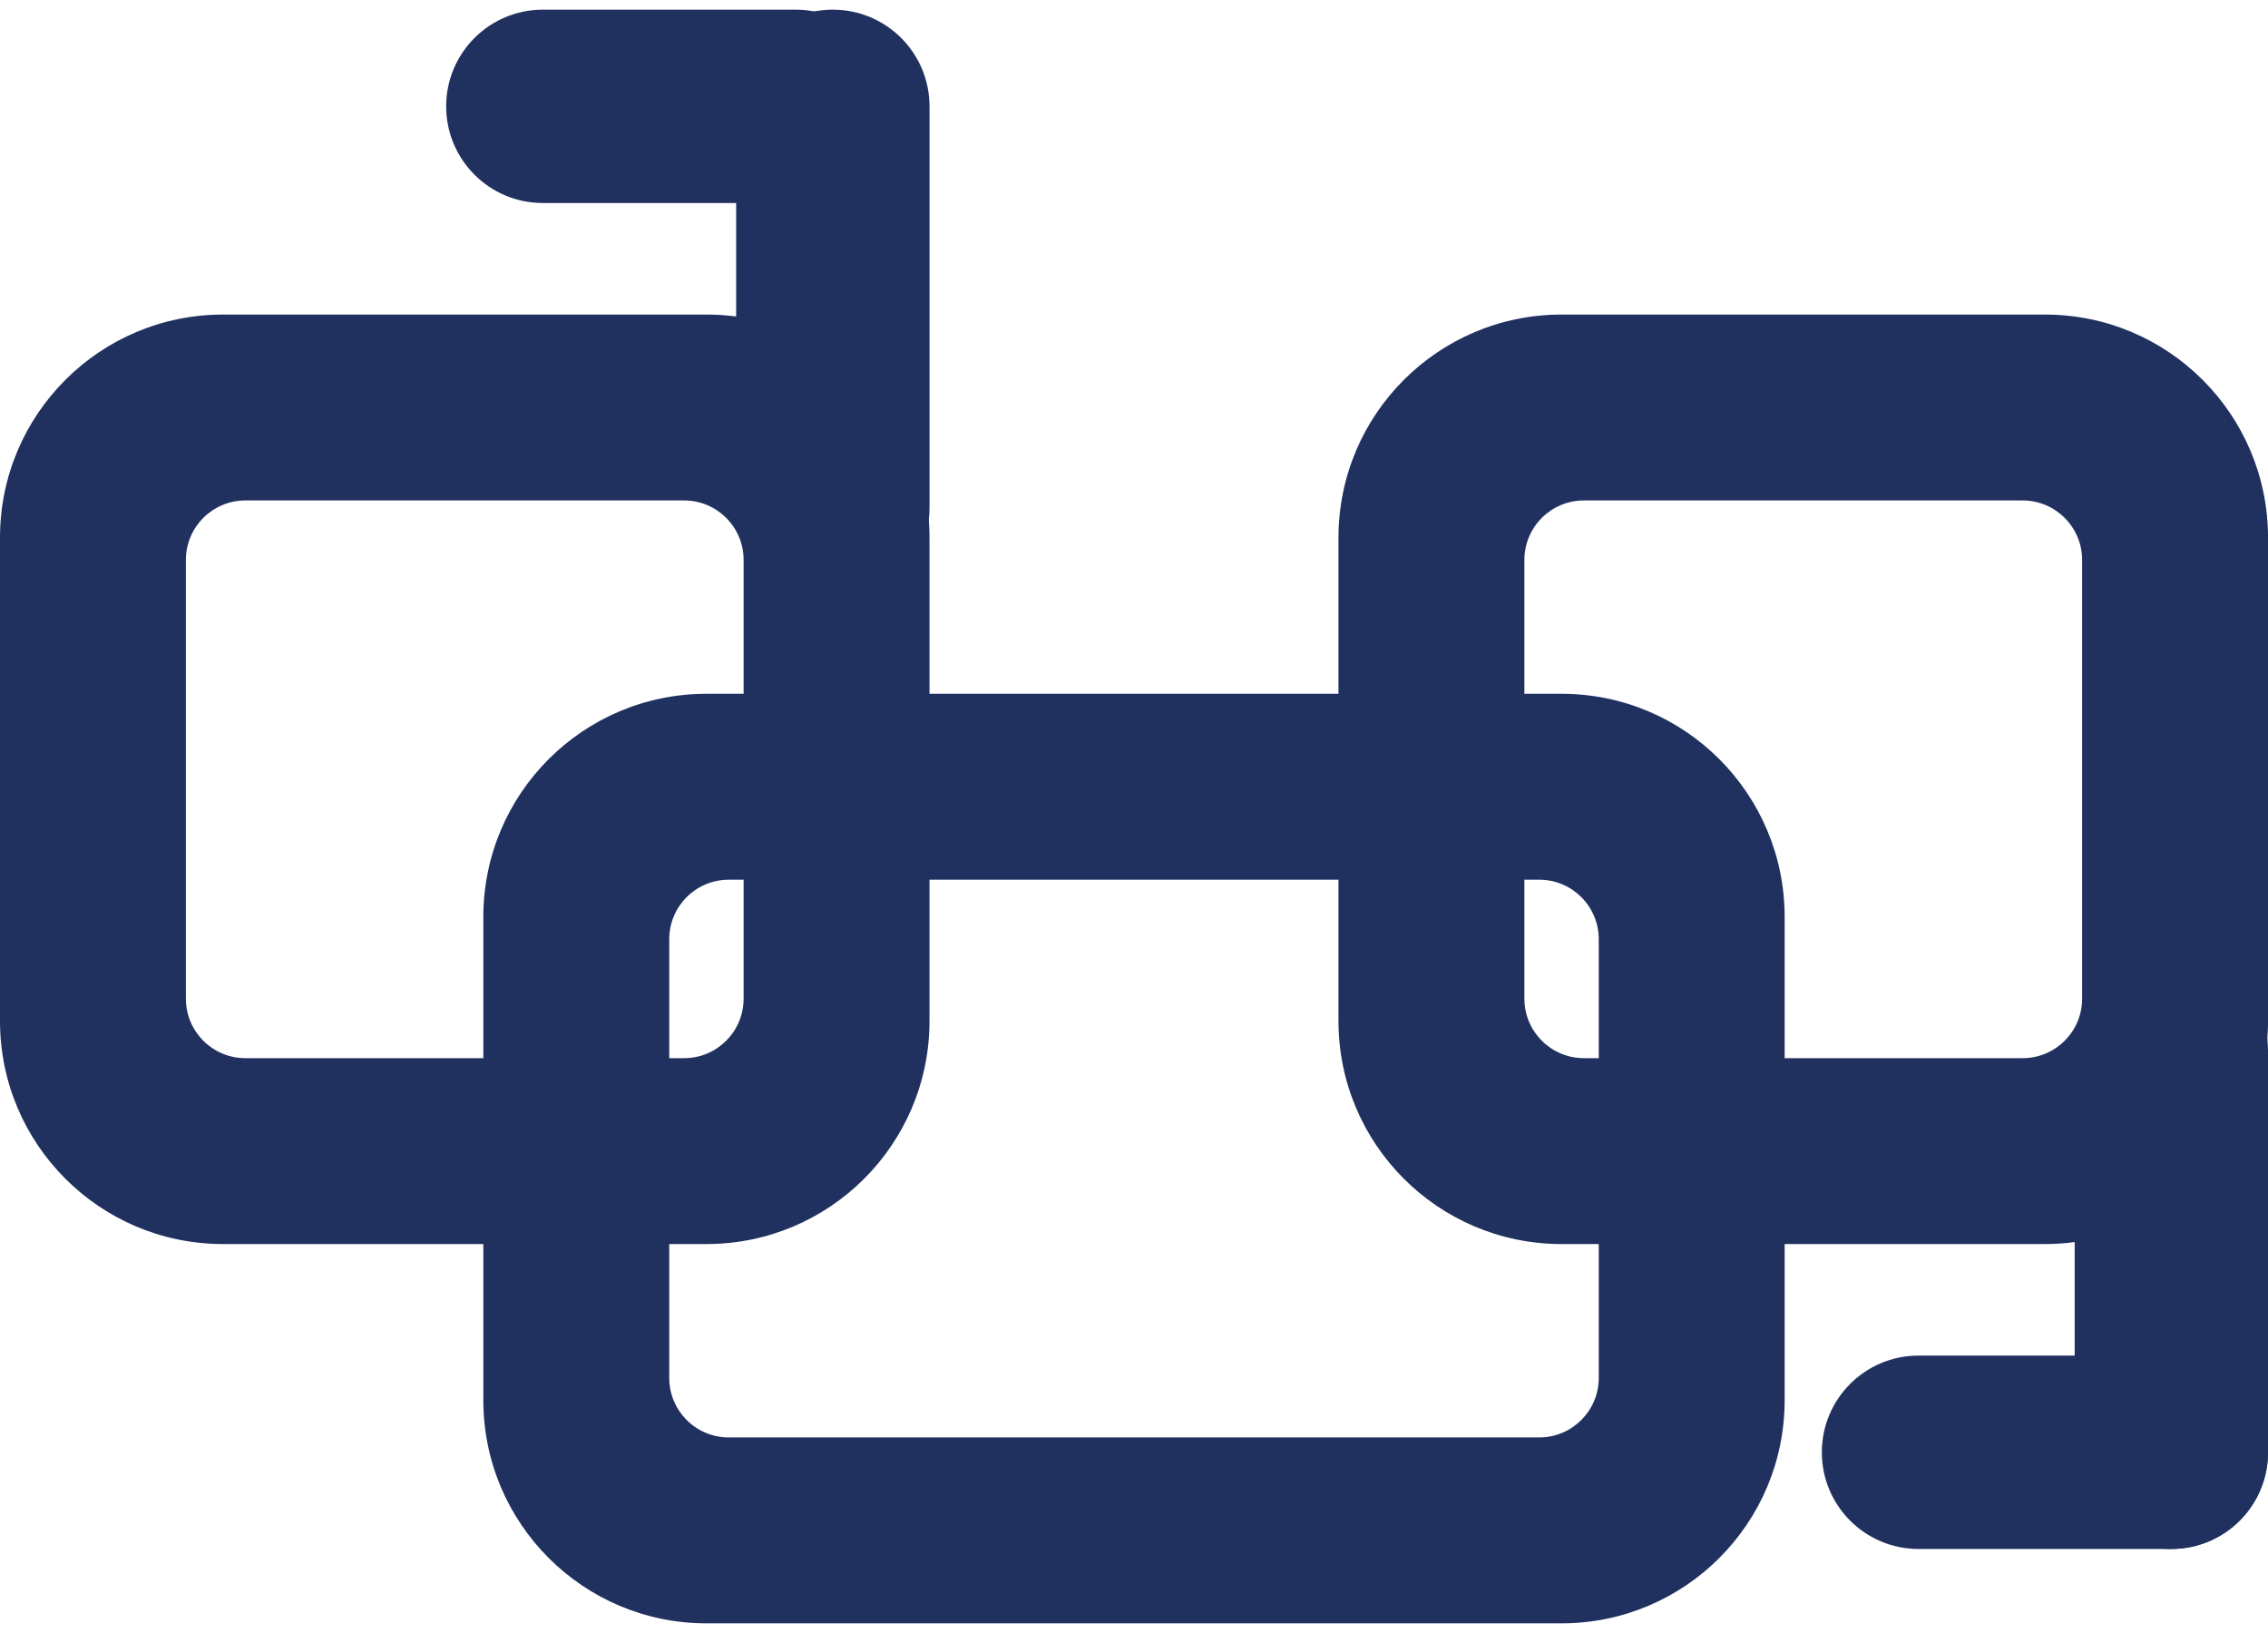
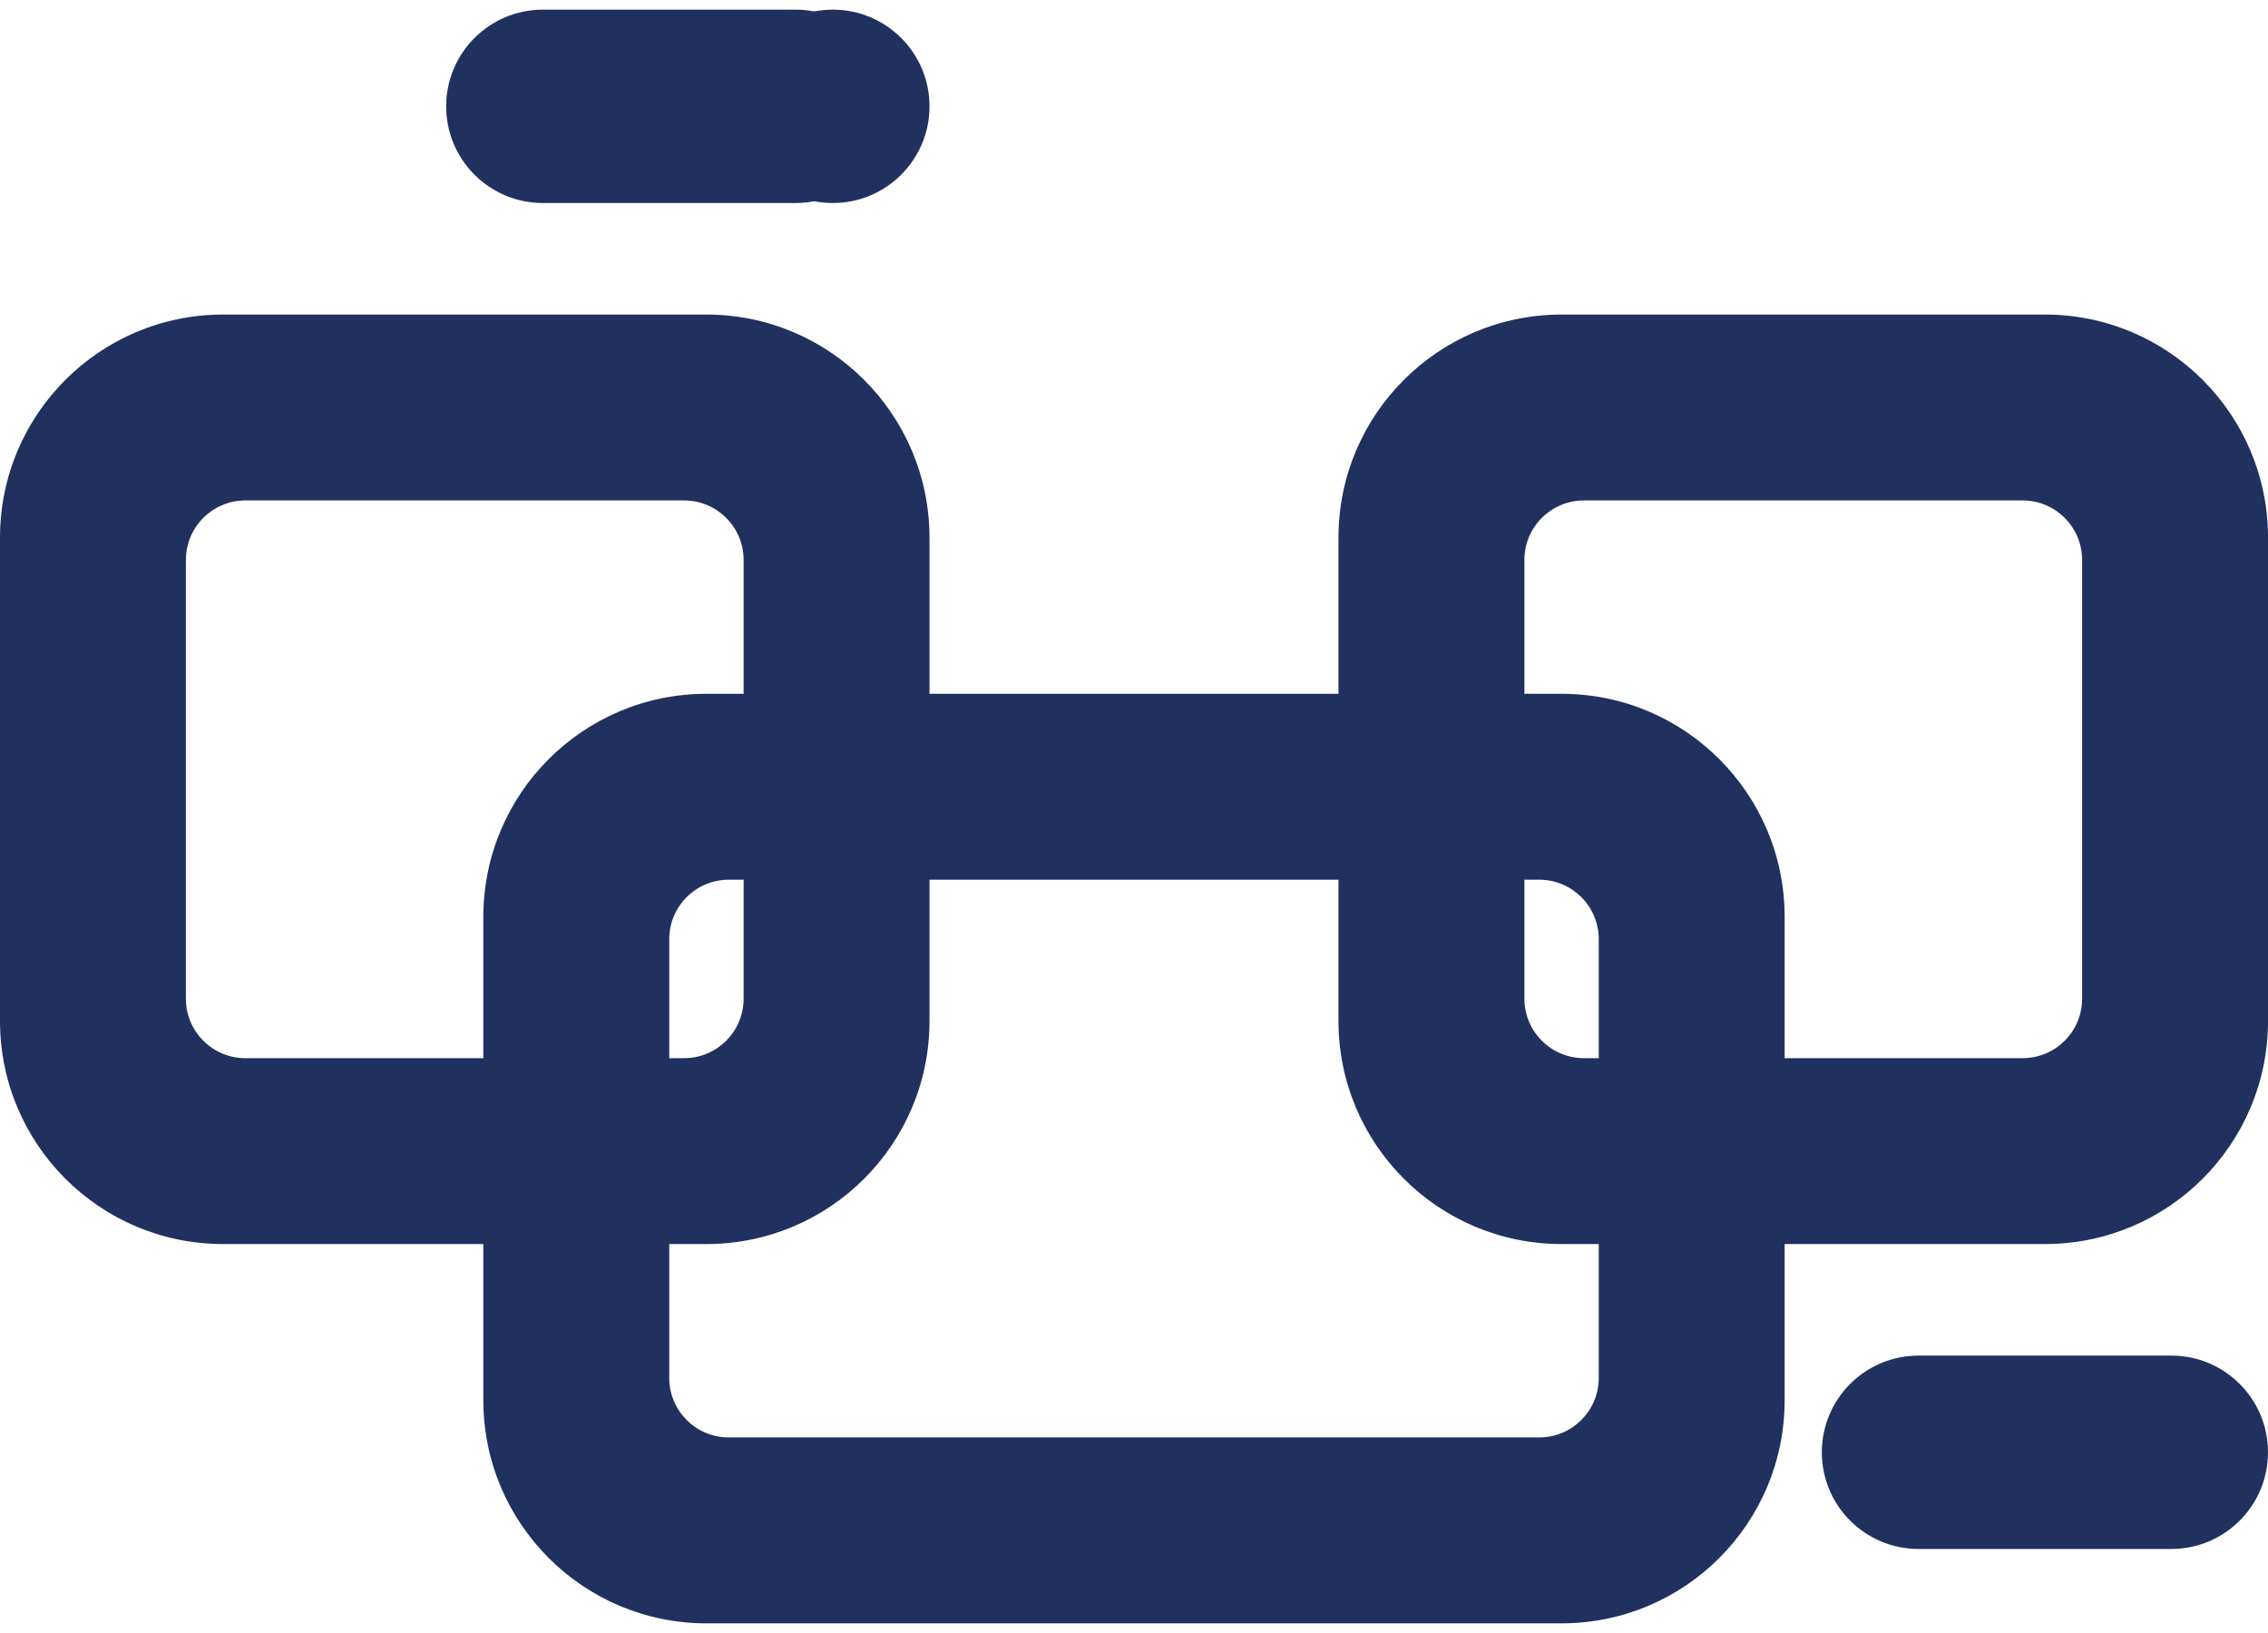
<svg xmlns="http://www.w3.org/2000/svg" version="1.1" x="0px" y="0px" width="100px" height="72px" viewBox="0 -0.426 100 72" enable-background="new 0 -0.426 100 72" xml:space="preserve">
  <defs>
</defs>
  <path fill-rule="evenodd" clip-rule="evenodd" fill="#203160" d="M23.935,0h11.148c2.353,0,4.262,1.909,4.262,4.263  s-1.909,4.262-4.262,4.262H23.935c-2.354,0-4.263-1.908-4.263-4.262S21.581,0,23.935,0z" />
-   <path fill-rule="evenodd" clip-rule="evenodd" fill="#203160" d="M36.721,0c2.354,0,4.263,1.909,4.263,4.263v17.705  c0,2.354-1.909,4.262-4.263,4.262s-4.263-1.908-4.263-4.262V4.263C32.458,1.909,34.367,0,36.721,0z" />
+   <path fill-rule="evenodd" clip-rule="evenodd" fill="#203160" d="M36.721,0c2.354,0,4.263,1.909,4.263,4.263c0,2.354-1.909,4.262-4.263,4.262s-4.263-1.908-4.263-4.262V4.263C32.458,1.909,34.367,0,36.721,0z" />
  <path fill-rule="evenodd" clip-rule="evenodd" fill="#203160" d="M31.147,54.425H9.835C4.404,54.425,0,50.022,0,44.589V23.279  c0-5.433,4.404-9.836,9.835-9.836h21.312c5.432,0,9.836,4.404,9.836,9.836v21.311C40.984,50.022,36.58,54.425,31.147,54.425z   M32.787,24.262c0-1.448-1.175-2.623-2.623-2.623H10.819c-1.449,0-2.623,1.175-2.623,2.623v19.345c0,1.448,1.174,2.622,2.623,2.622  h19.345c1.448,0,2.623-1.174,2.623-2.622V24.262z" />
-   <path fill-rule="evenodd" clip-rule="evenodd" fill="#203160" d="M95.737,41.638c2.354,0,4.263,1.909,4.263,4.263v17.705  c0,2.354-1.908,4.263-4.263,4.263c-2.354,0-4.261-1.908-4.261-4.263V45.901C91.477,43.547,93.384,41.638,95.737,41.638z" />
  <path fill-rule="evenodd" clip-rule="evenodd" fill="#203160" d="M84.591,59.343h11.146c2.354,0,4.263,1.909,4.263,4.263  c0,2.354-1.908,4.263-4.263,4.263H84.591c-2.354,0-4.263-1.908-4.263-4.263C80.328,61.252,82.236,59.343,84.591,59.343z" />
  <path fill-rule="evenodd" clip-rule="evenodd" fill="#203160" d="M90.164,54.425H68.853c-5.433,0-9.837-4.403-9.837-9.836V23.279  c0-5.433,4.404-9.836,9.837-9.836h21.312c5.432,0,9.836,4.404,9.836,9.836v21.311C100,50.022,95.596,54.425,90.164,54.425z   M91.804,24.262c0-1.448-1.175-2.623-2.623-2.623H69.836c-1.447,0-2.623,1.175-2.623,2.623v19.345c0,1.448,1.176,2.622,2.623,2.622  h19.345c1.448,0,2.623-1.174,2.623-2.622V24.262z" />
  <path fill-rule="evenodd" clip-rule="evenodd" fill="#203160" d="M68.853,30.164H31.147c-5.432,0-9.836,4.404-9.836,9.836v21.311  c0,5.433,4.404,9.837,9.836,9.837h37.705c5.433,0,9.836-4.404,9.836-9.837V40C78.688,34.568,74.285,30.164,68.853,30.164z   M70.492,60.328c0,1.449-1.174,2.623-2.623,2.623H32.131c-1.449,0-2.623-1.174-2.623-2.623V40.984c0-1.449,1.174-2.623,2.623-2.623  h35.738c1.449,0,2.623,1.174,2.623,2.623V60.328z" />
</svg>